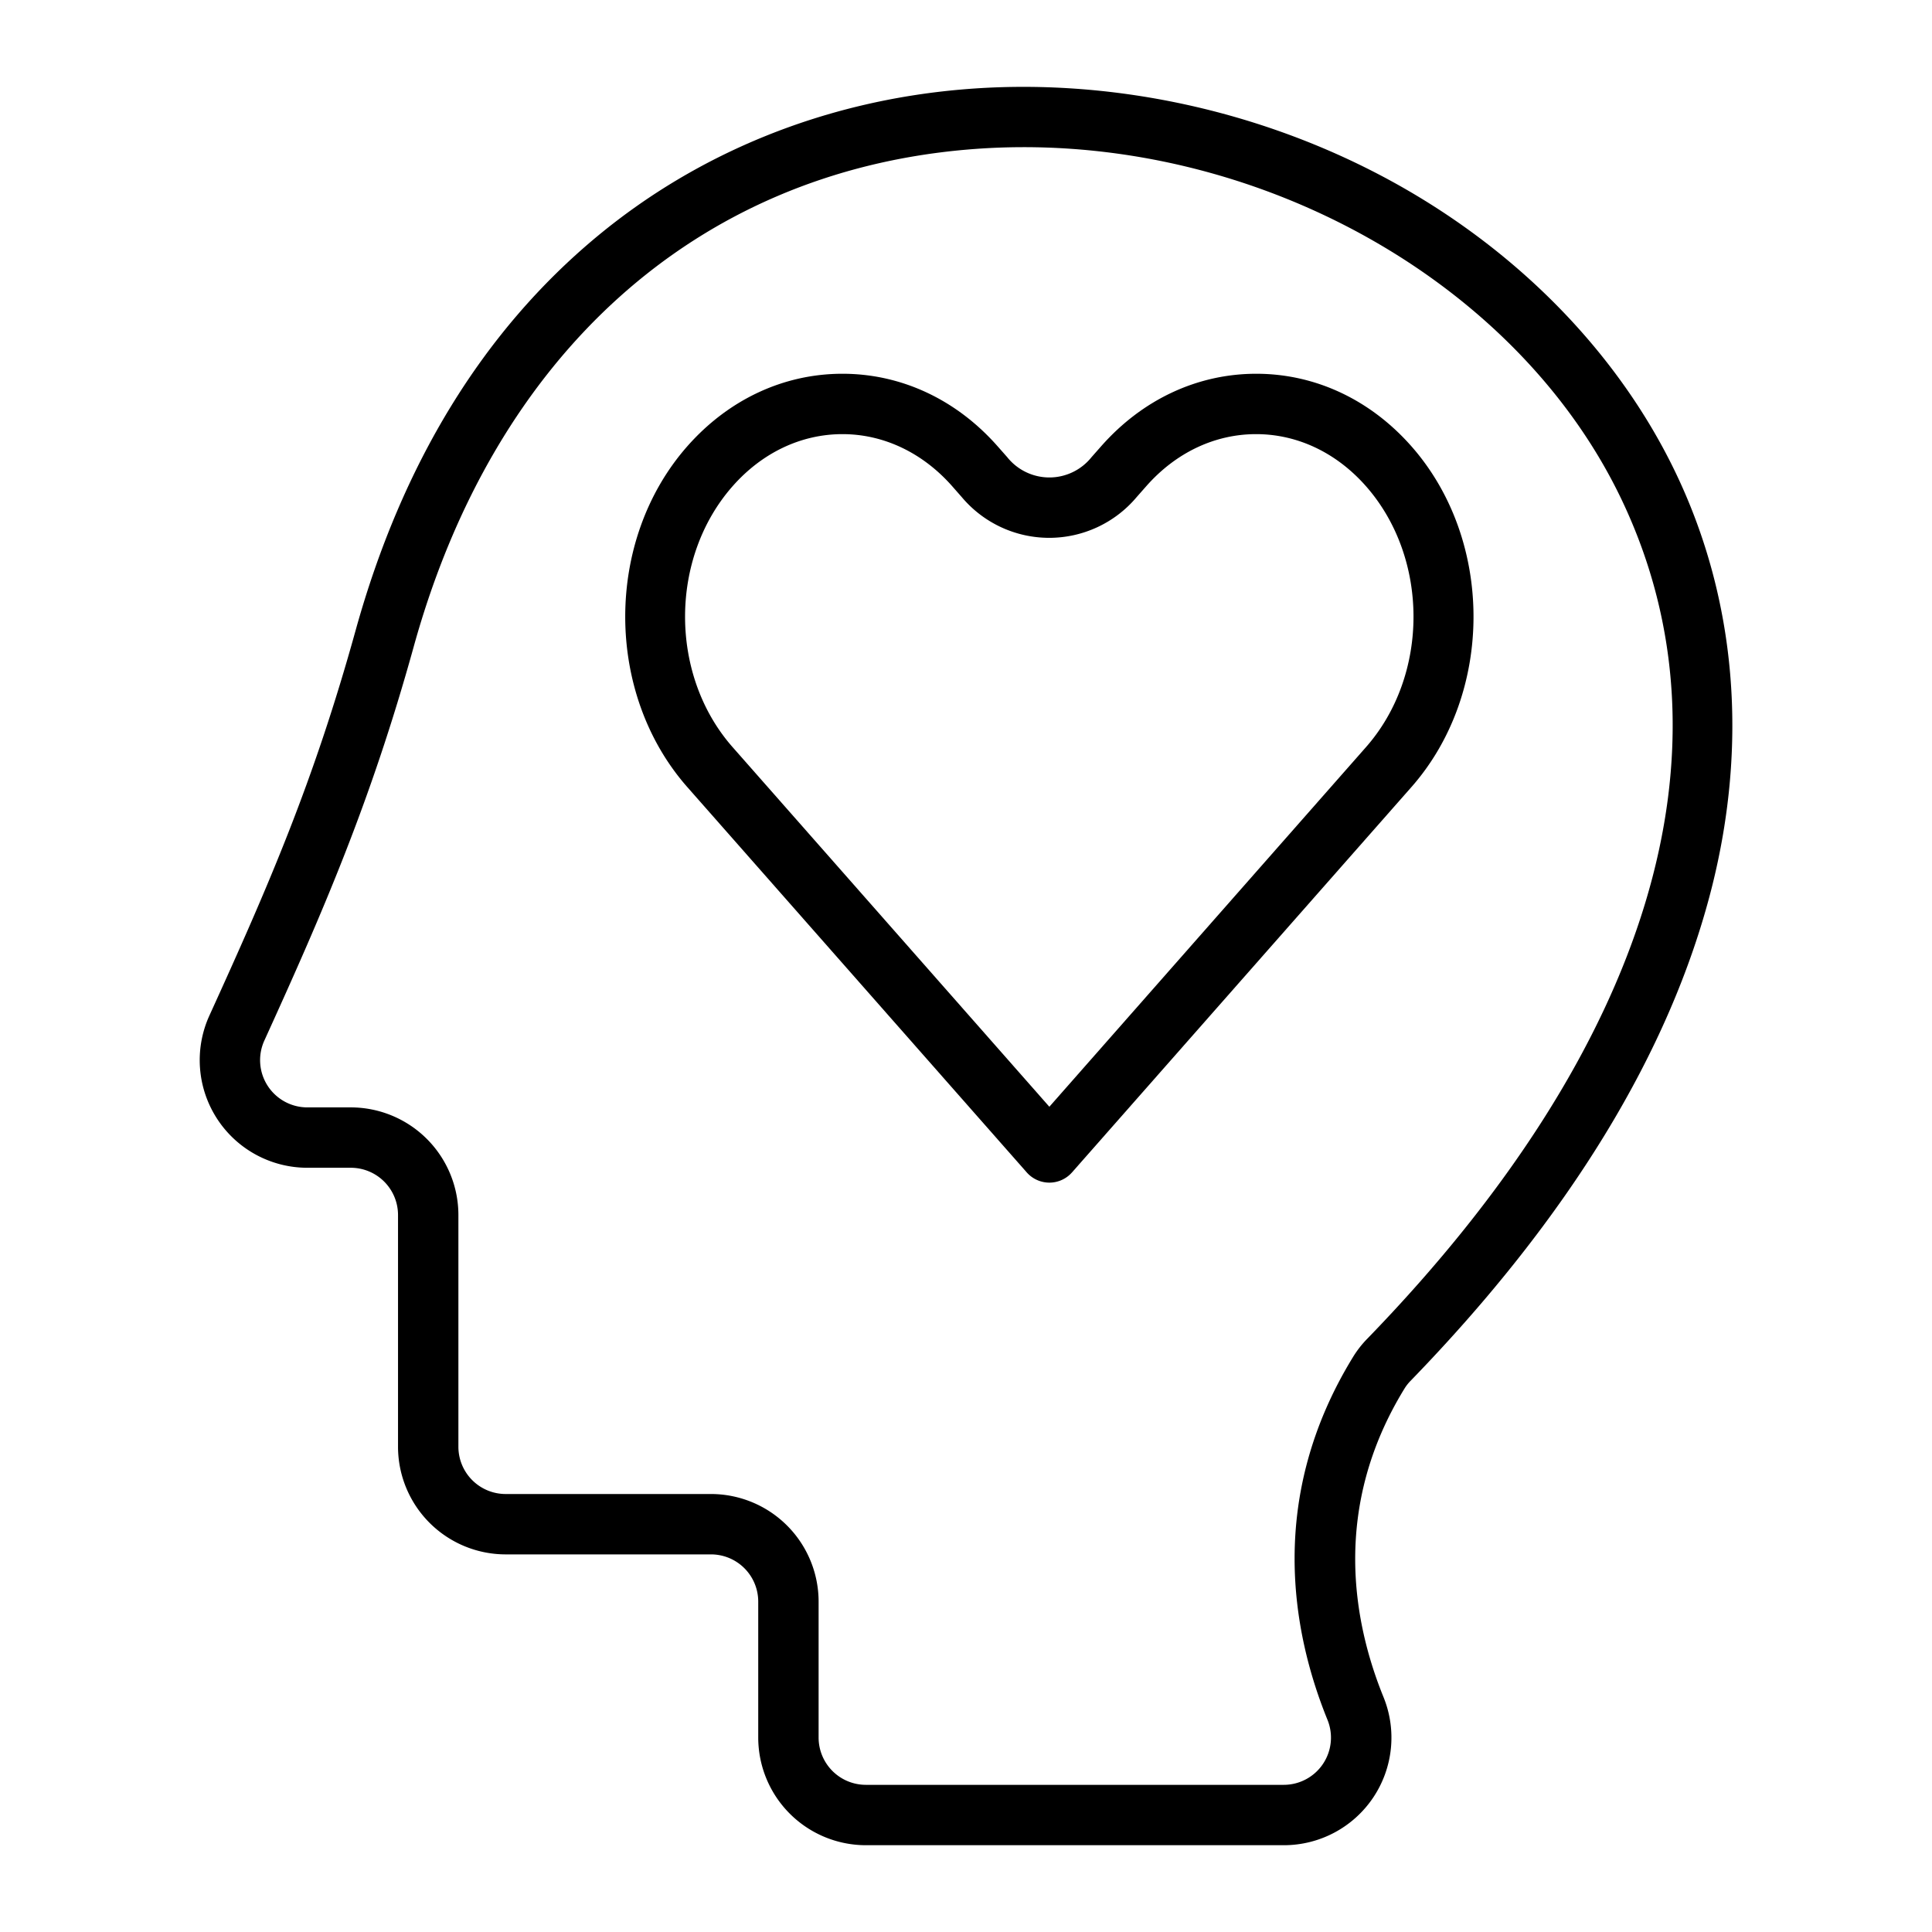
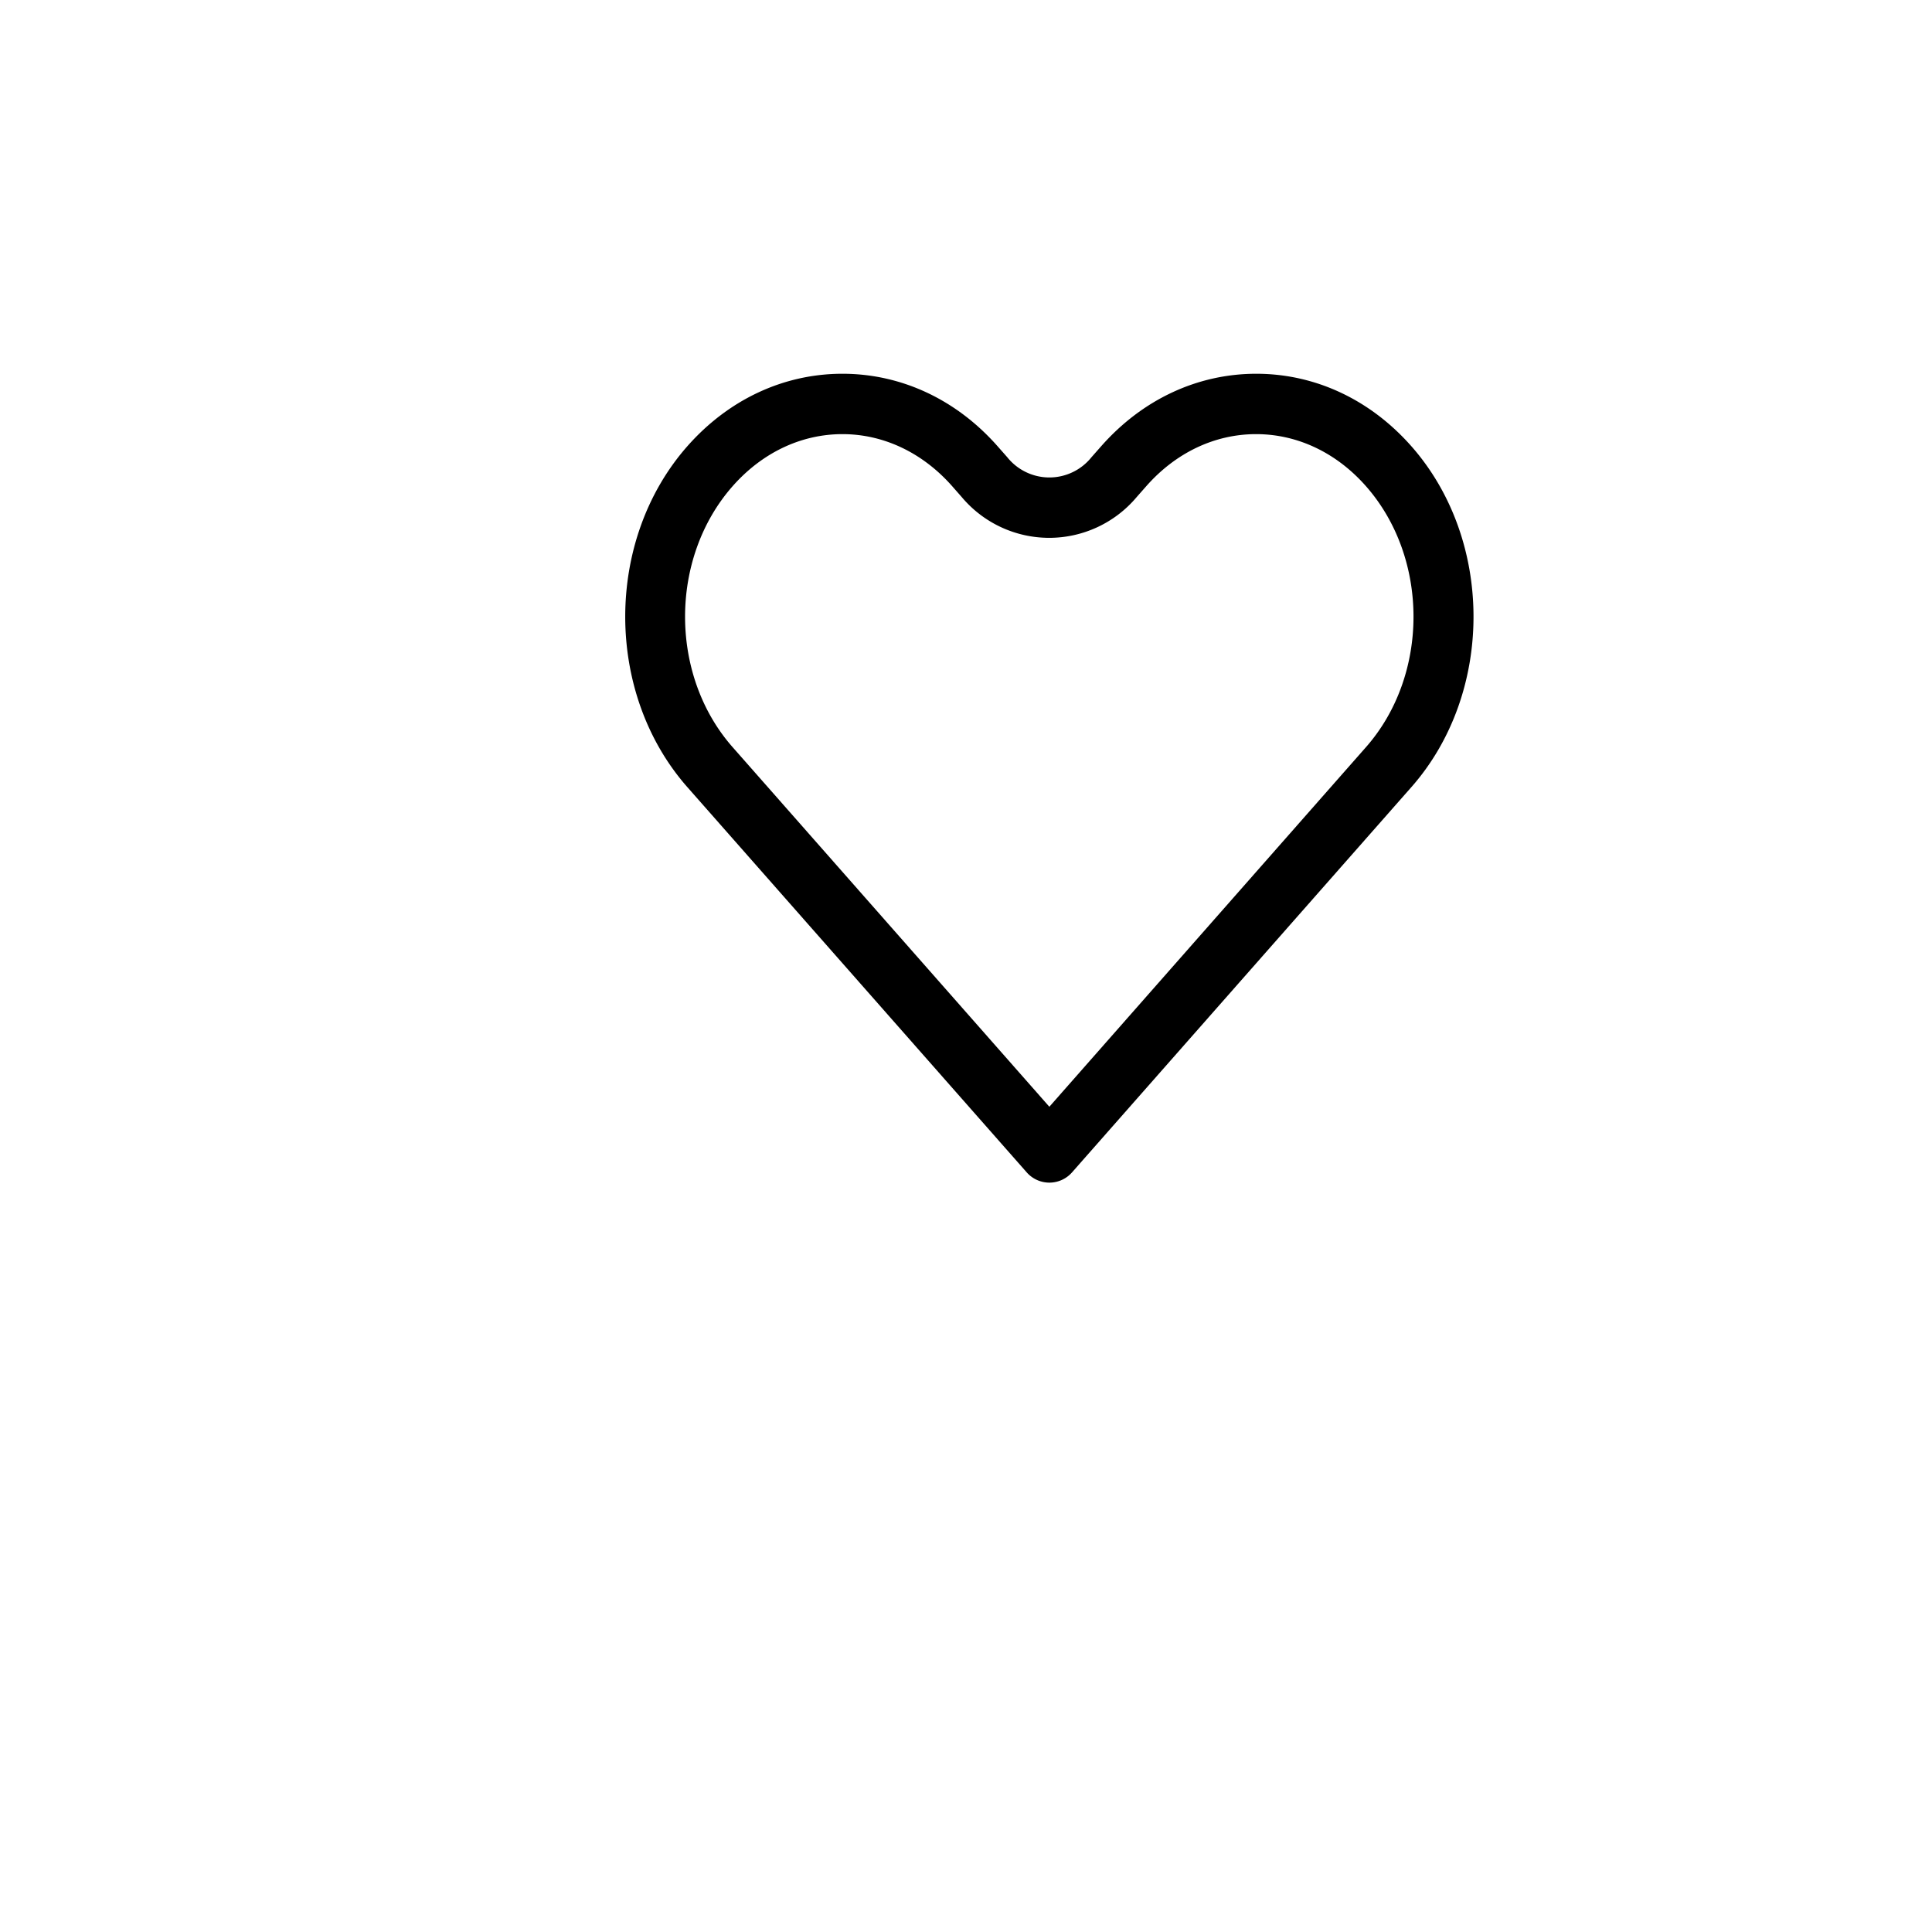
<svg xmlns="http://www.w3.org/2000/svg" id="Layer_1" height="512" viewBox="0 0 512 512" width="512" data-name="Layer 1">
  <g id="_340411696" data-name=" 340411696">
-     <path d="m340.21 489h-110.75a28.55 28.55 0 0 1 -28.52-28.51v-36.05a12.52 12.52 0 0 0 -12.51-12.51h-54.43a28.55 28.55 0 0 1 -28.52-28.51v-61.42a12.52 12.52 0 0 0 -12.48-12.53h-11.56a28.52 28.52 0 0 1 -25.95-40.33c15.64-34.34 27.57-61.75 38.73-102 12.29-44.33 33.87-79.52 64.15-104.59 26.9-22.26 60.21-35.69 96.33-38.82 37.61-3.27 77.11 4.82 111.24 22.78 35 18.42 62.8 46.54 78.33 79.2 15.83 33.29 19.05 71.29 9.32 109.7-11 43.32-37.78 87.22-79.71 130.46a11.5 11.5 0 0 0 -1.7 2.16c-19.27 31.41-13.65 61.77-5.54 81.71a28.51 28.51 0 0 1 -26.43 39.26zm-68.9-450q-7.6 0-15.22.66c-71.59 6.21-125 54.23-146.46 131.75-11.44 41.29-24.15 70.48-39.58 104.36a12.52 12.52 0 0 0 11.39 17.7h11.56a28.54 28.54 0 0 1 28.48 28.53v61.44a12.53 12.53 0 0 0 12.52 12.49h54.43a28.54 28.54 0 0 1 28.51 28.51v36.05a12.53 12.53 0 0 0 12.52 12.51h110.75a12.51 12.51 0 0 0 11.59-17.22c-9.49-23.36-16-59 6.73-96.1a27.22 27.22 0 0 1 3.86-4.95c74.87-77.22 98.82-156.12 67.43-222.16-26.56-55.87-91.57-93.57-158.51-93.57z" />
-   </g>
+     </g>
  <path d="m278.09 313.41a8 8 0 0 1 -6-2.72l-89.95-102.11c-21.93-24.9-21.93-65.41 0-90.31 10.92-12.39 25.53-19.22 41.12-19.22s30.2 6.83 41.12 19.22l2.55 2.89a14.29 14.29 0 0 0 22.33 0l2.55-2.89c10.92-12.39 25.52-19.22 41.11-19.22s30.2 6.83 41.12 19.22c21.94 24.9 21.94 65.41 0 90.31l-89.94 102.11a8 8 0 0 1 -6.01 2.72zm-54.83-198.36c-10.93 0-21.27 4.9-29.11 13.8-16.8 19.07-16.8 50.09 0 69.15l83.94 95.3 83.91-95.3c16.79-19.06 16.79-50.08 0-69.15-7.84-8.9-18.18-13.8-29.12-13.8s-21.27 4.9-29.11 13.8l-2.55 2.89a30.27 30.27 0 0 1 -46.34 0l-2.54-2.89c-7.8-8.85-18.14-13.8-29.08-13.8z" />
</svg>